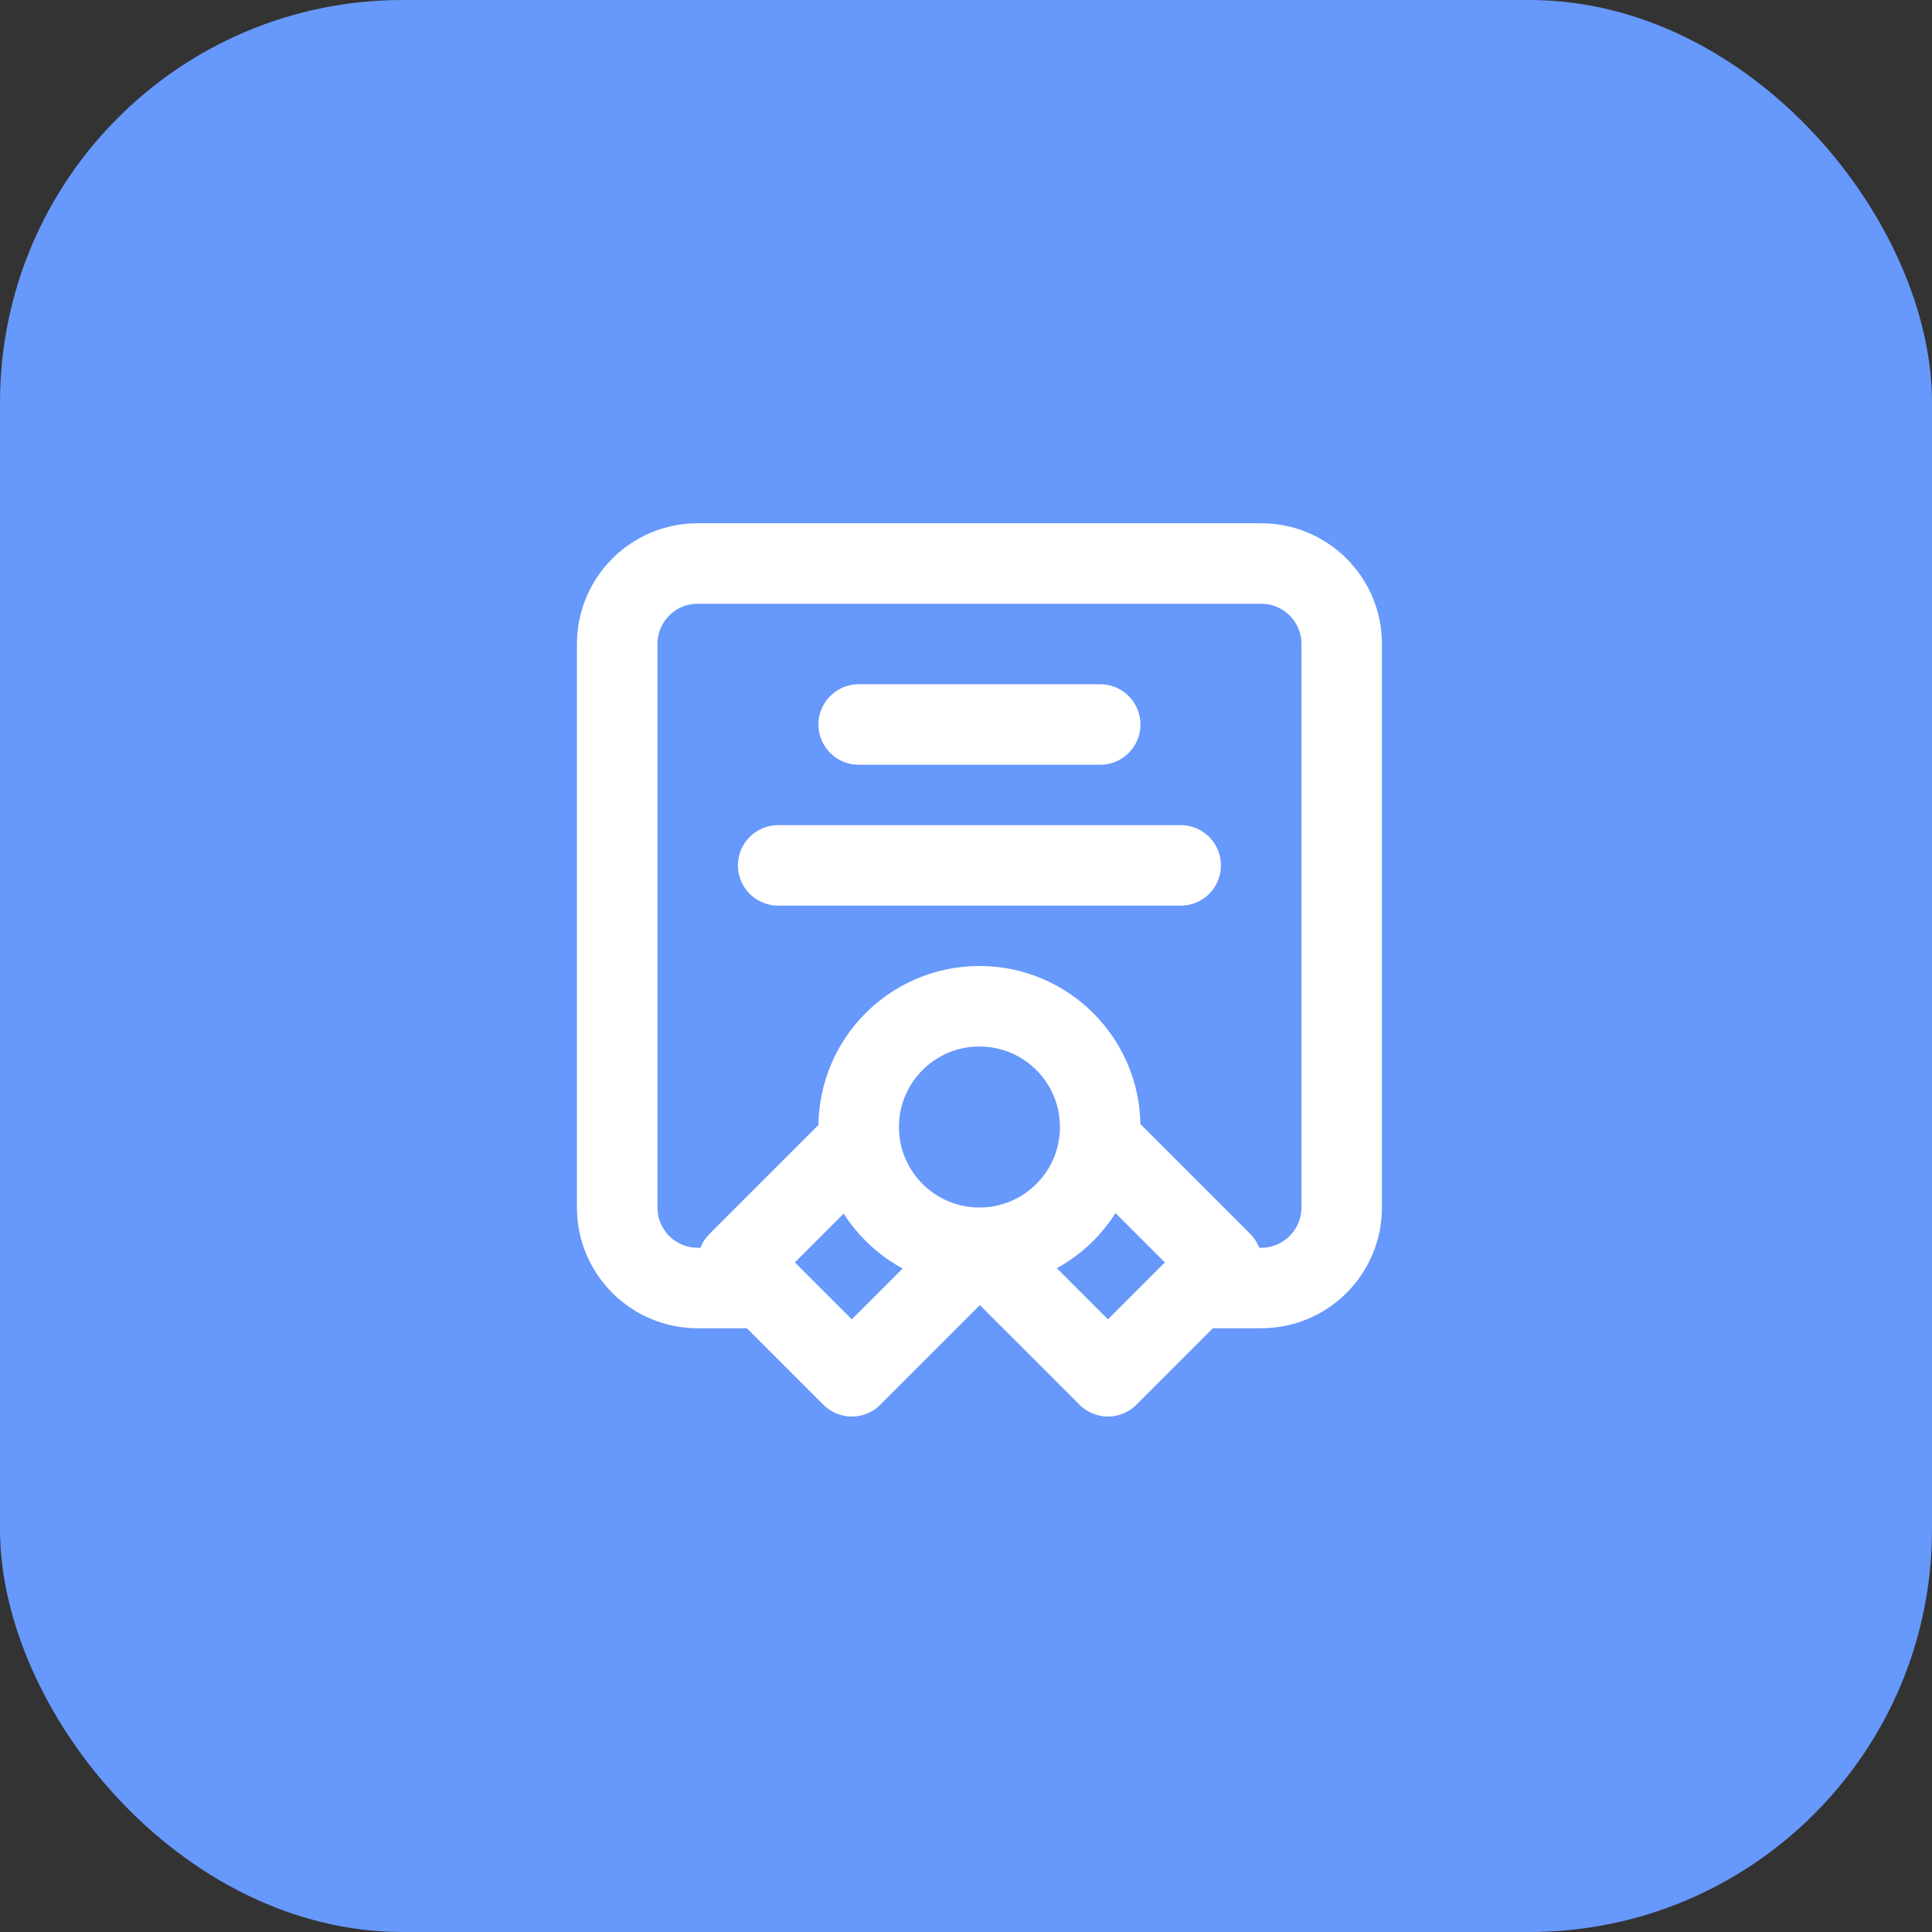
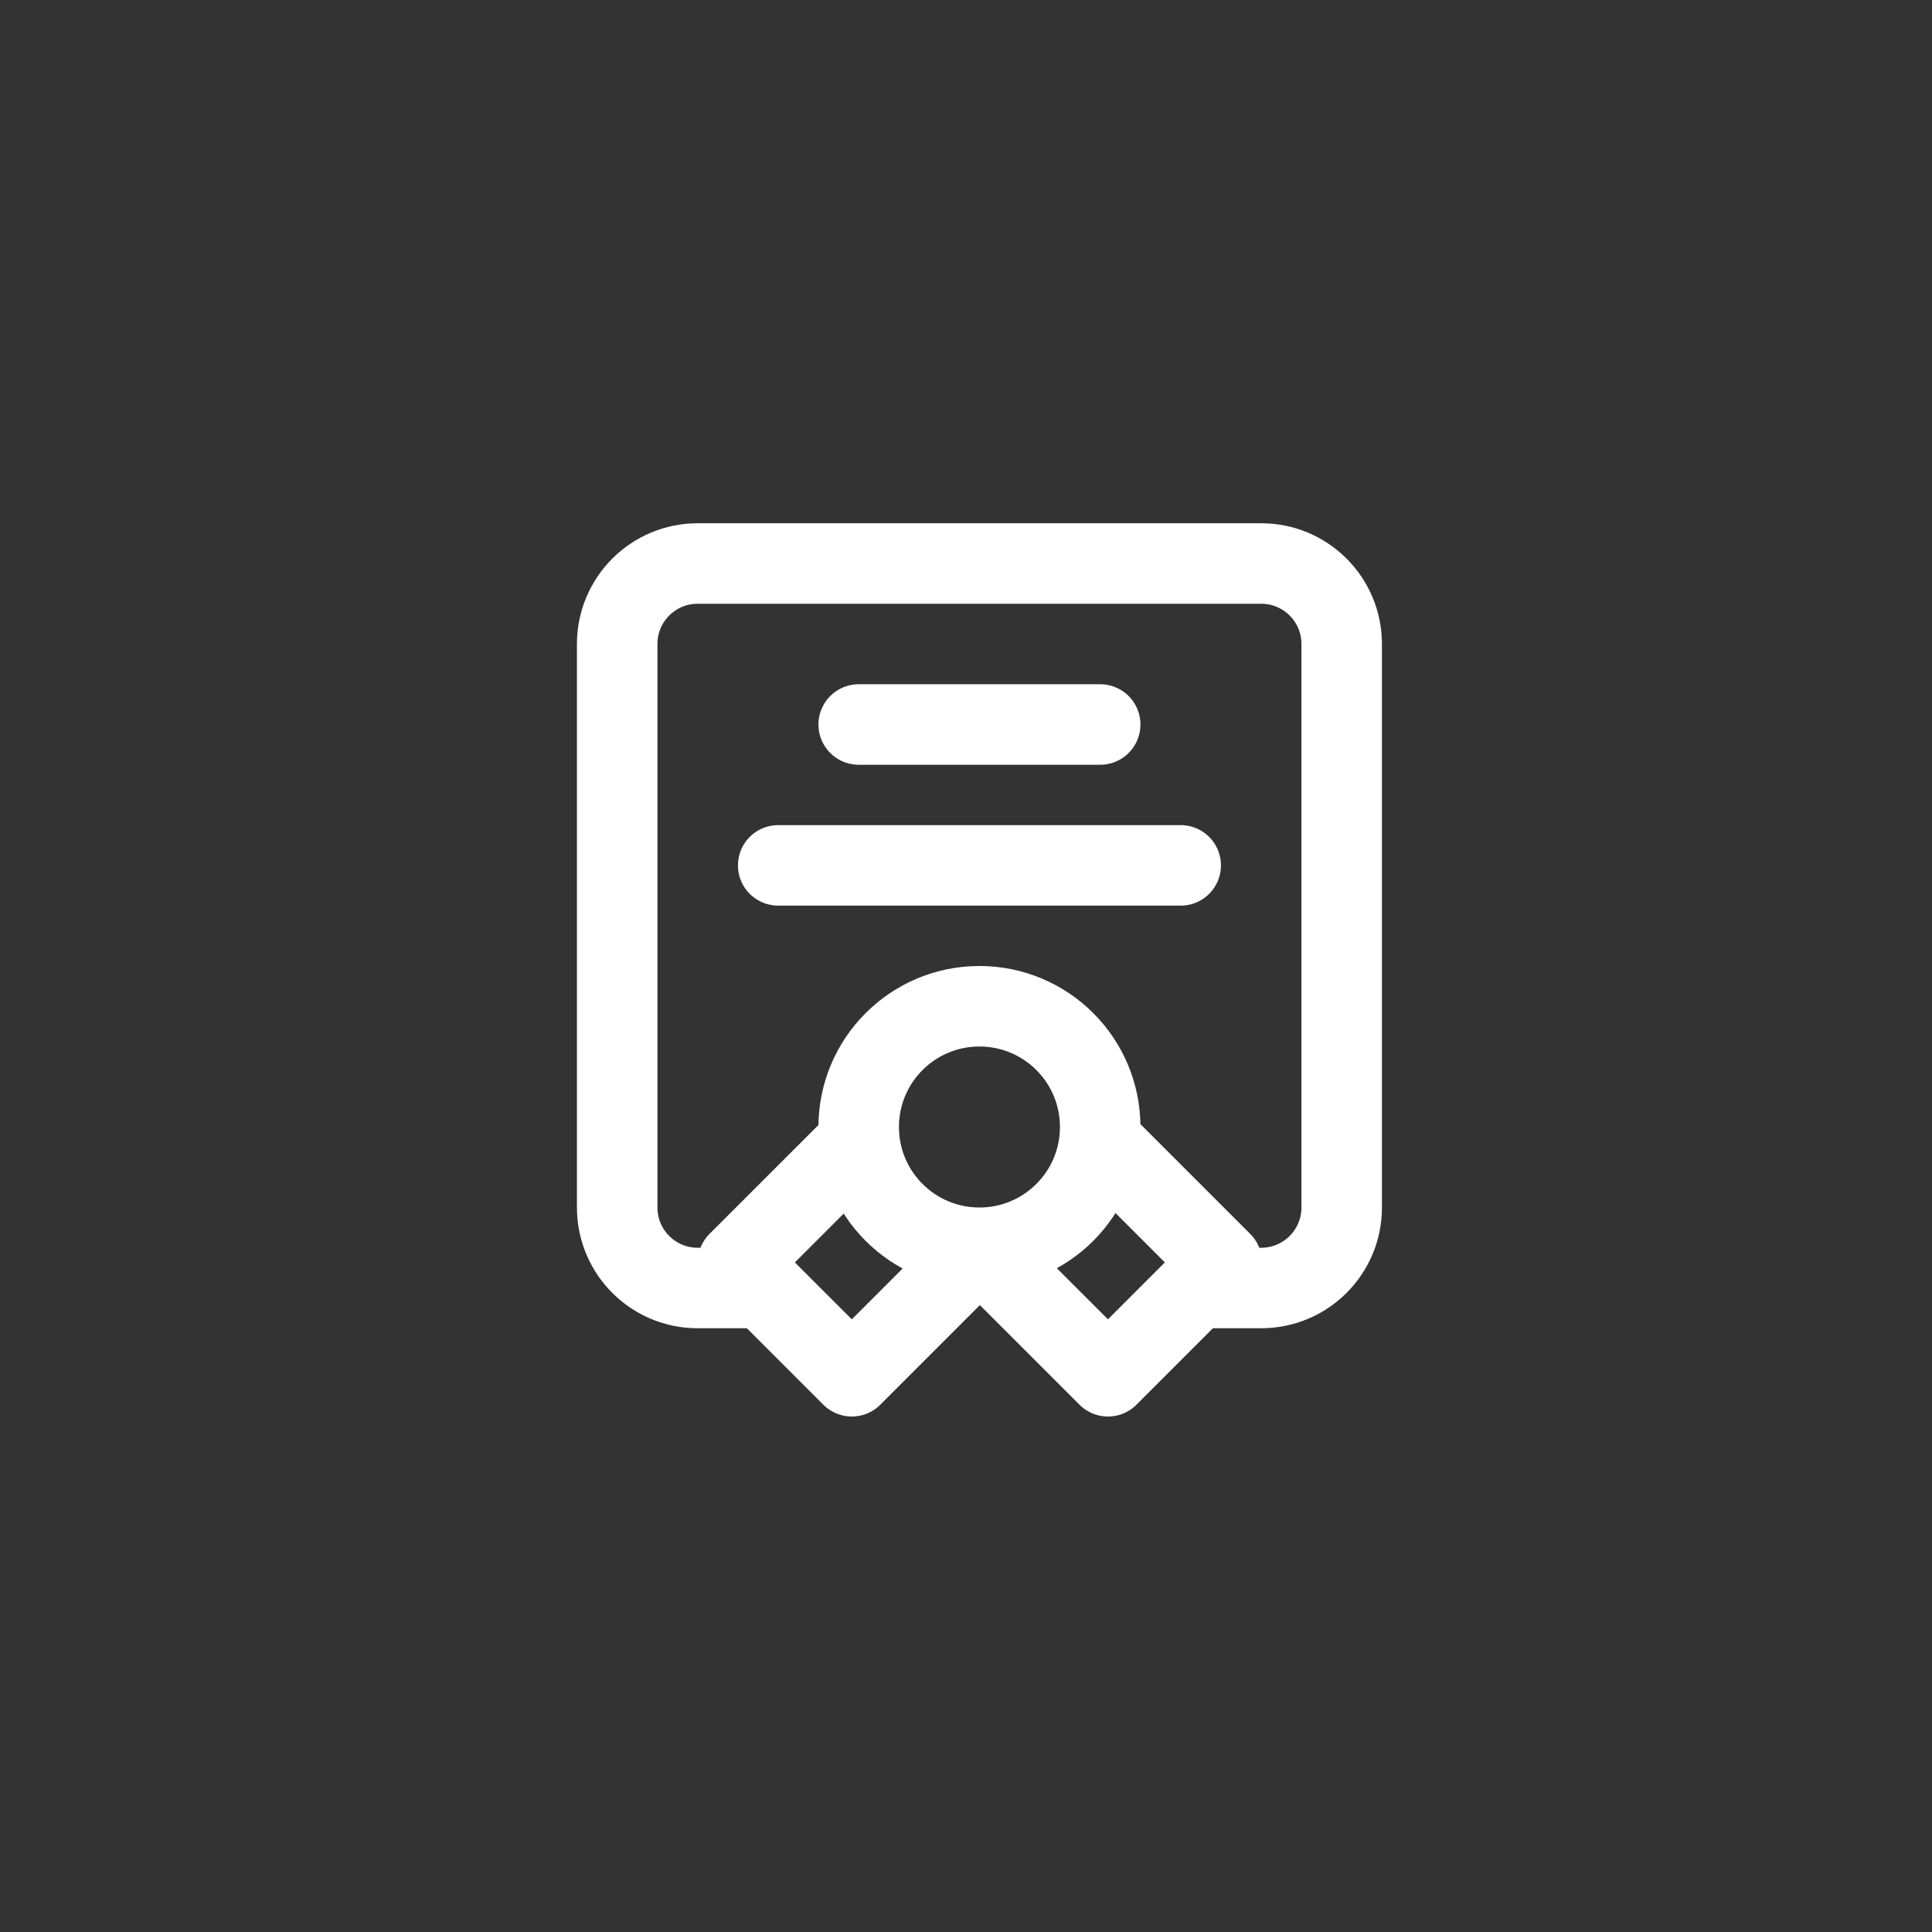
<svg xmlns="http://www.w3.org/2000/svg" width="48" height="48" viewBox="0 0 48 48" fill="none">
  <rect x="0" y="0" width="48" height="48" fill="#333333" stroke="none" />
-   <rect width="48" height="48" rx="10" fill="#6798FB" />
  <path d="M18.834 32H17.334C16.229 32 15.334 31.105 15.334 30V16C15.334 14.895 16.229 14 17.334 14H31.334C32.439 14 33.334 14.895 33.334 16V30C33.334 31.105 32.439 32 31.334 32H29.834M24.334 31C25.991 31 27.334 29.657 27.334 28C27.334 26.343 25.991 25 24.334 25C22.677 25 21.334 26.343 21.334 28C21.334 29.657 22.677 31 24.334 31ZM24.334 31L24.355 31L21.163 34.193L18.334 31.364L21.354 28.345M24.334 31L27.527 34.193L30.355 31.364L27.336 28.345M21.334 18H27.334M19.334 21.5H29.334" stroke="white" stroke-width="2" stroke-linecap="round" stroke-linejoin="round" />
</svg>